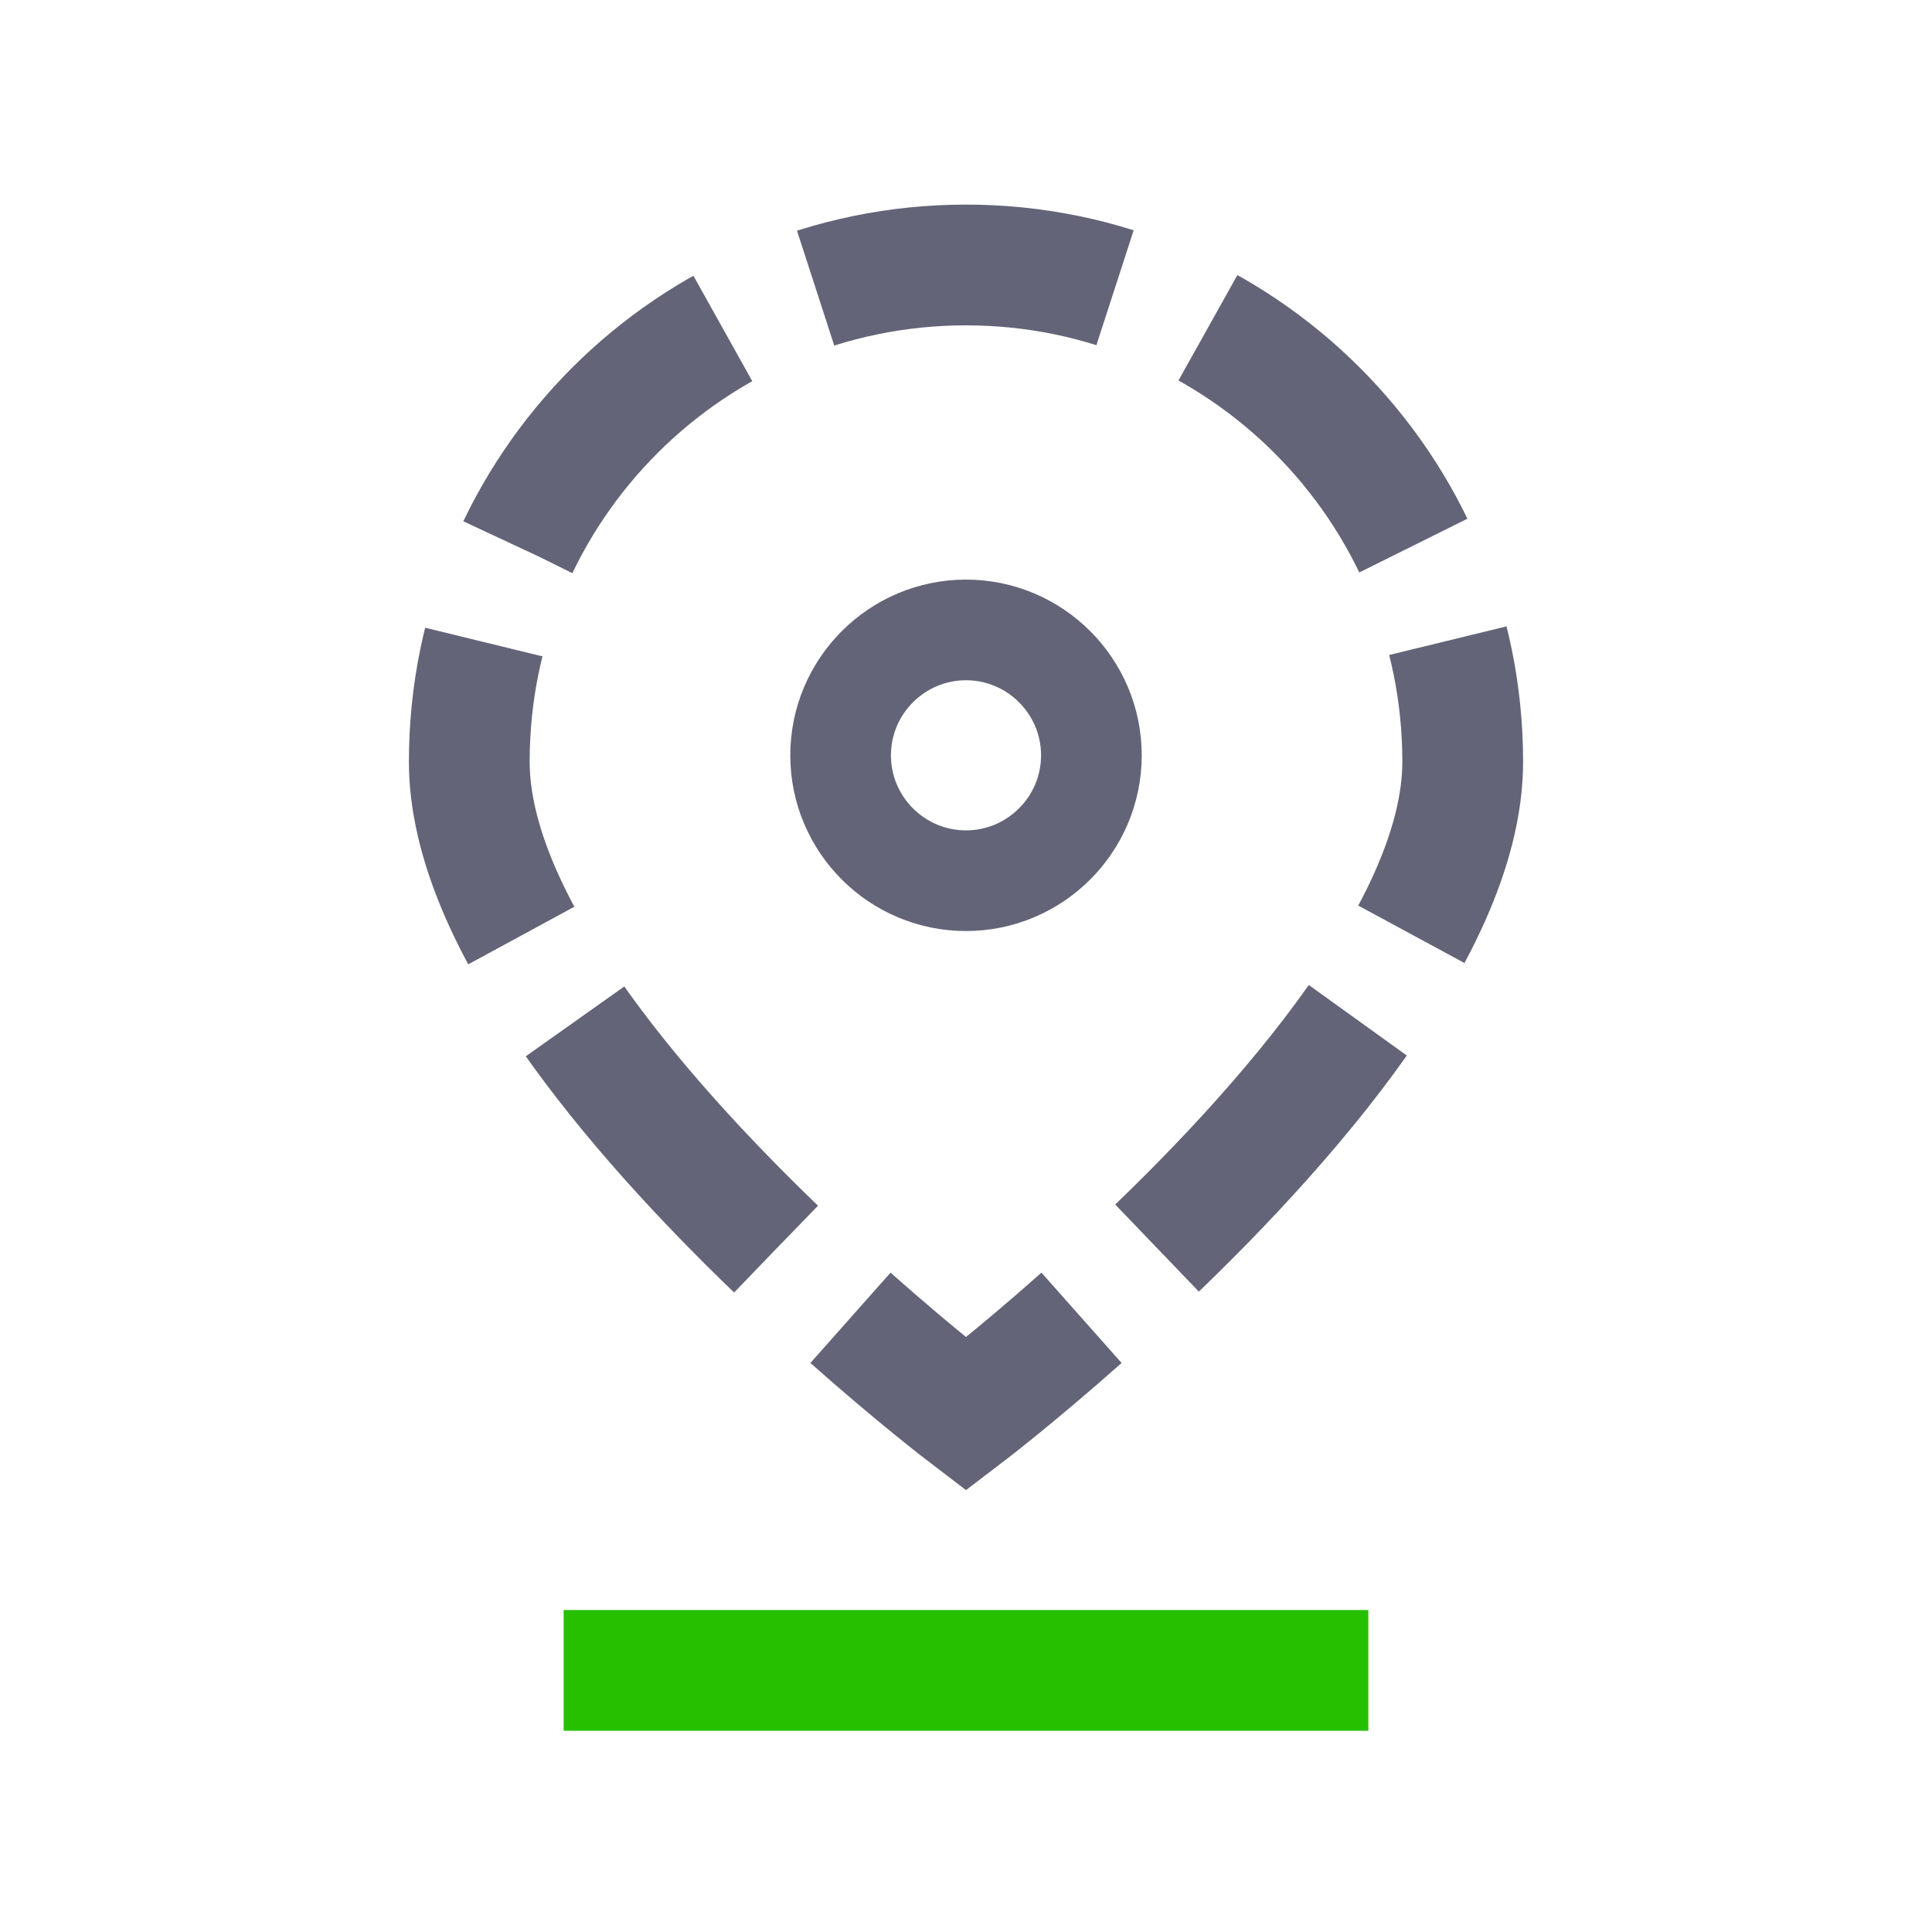
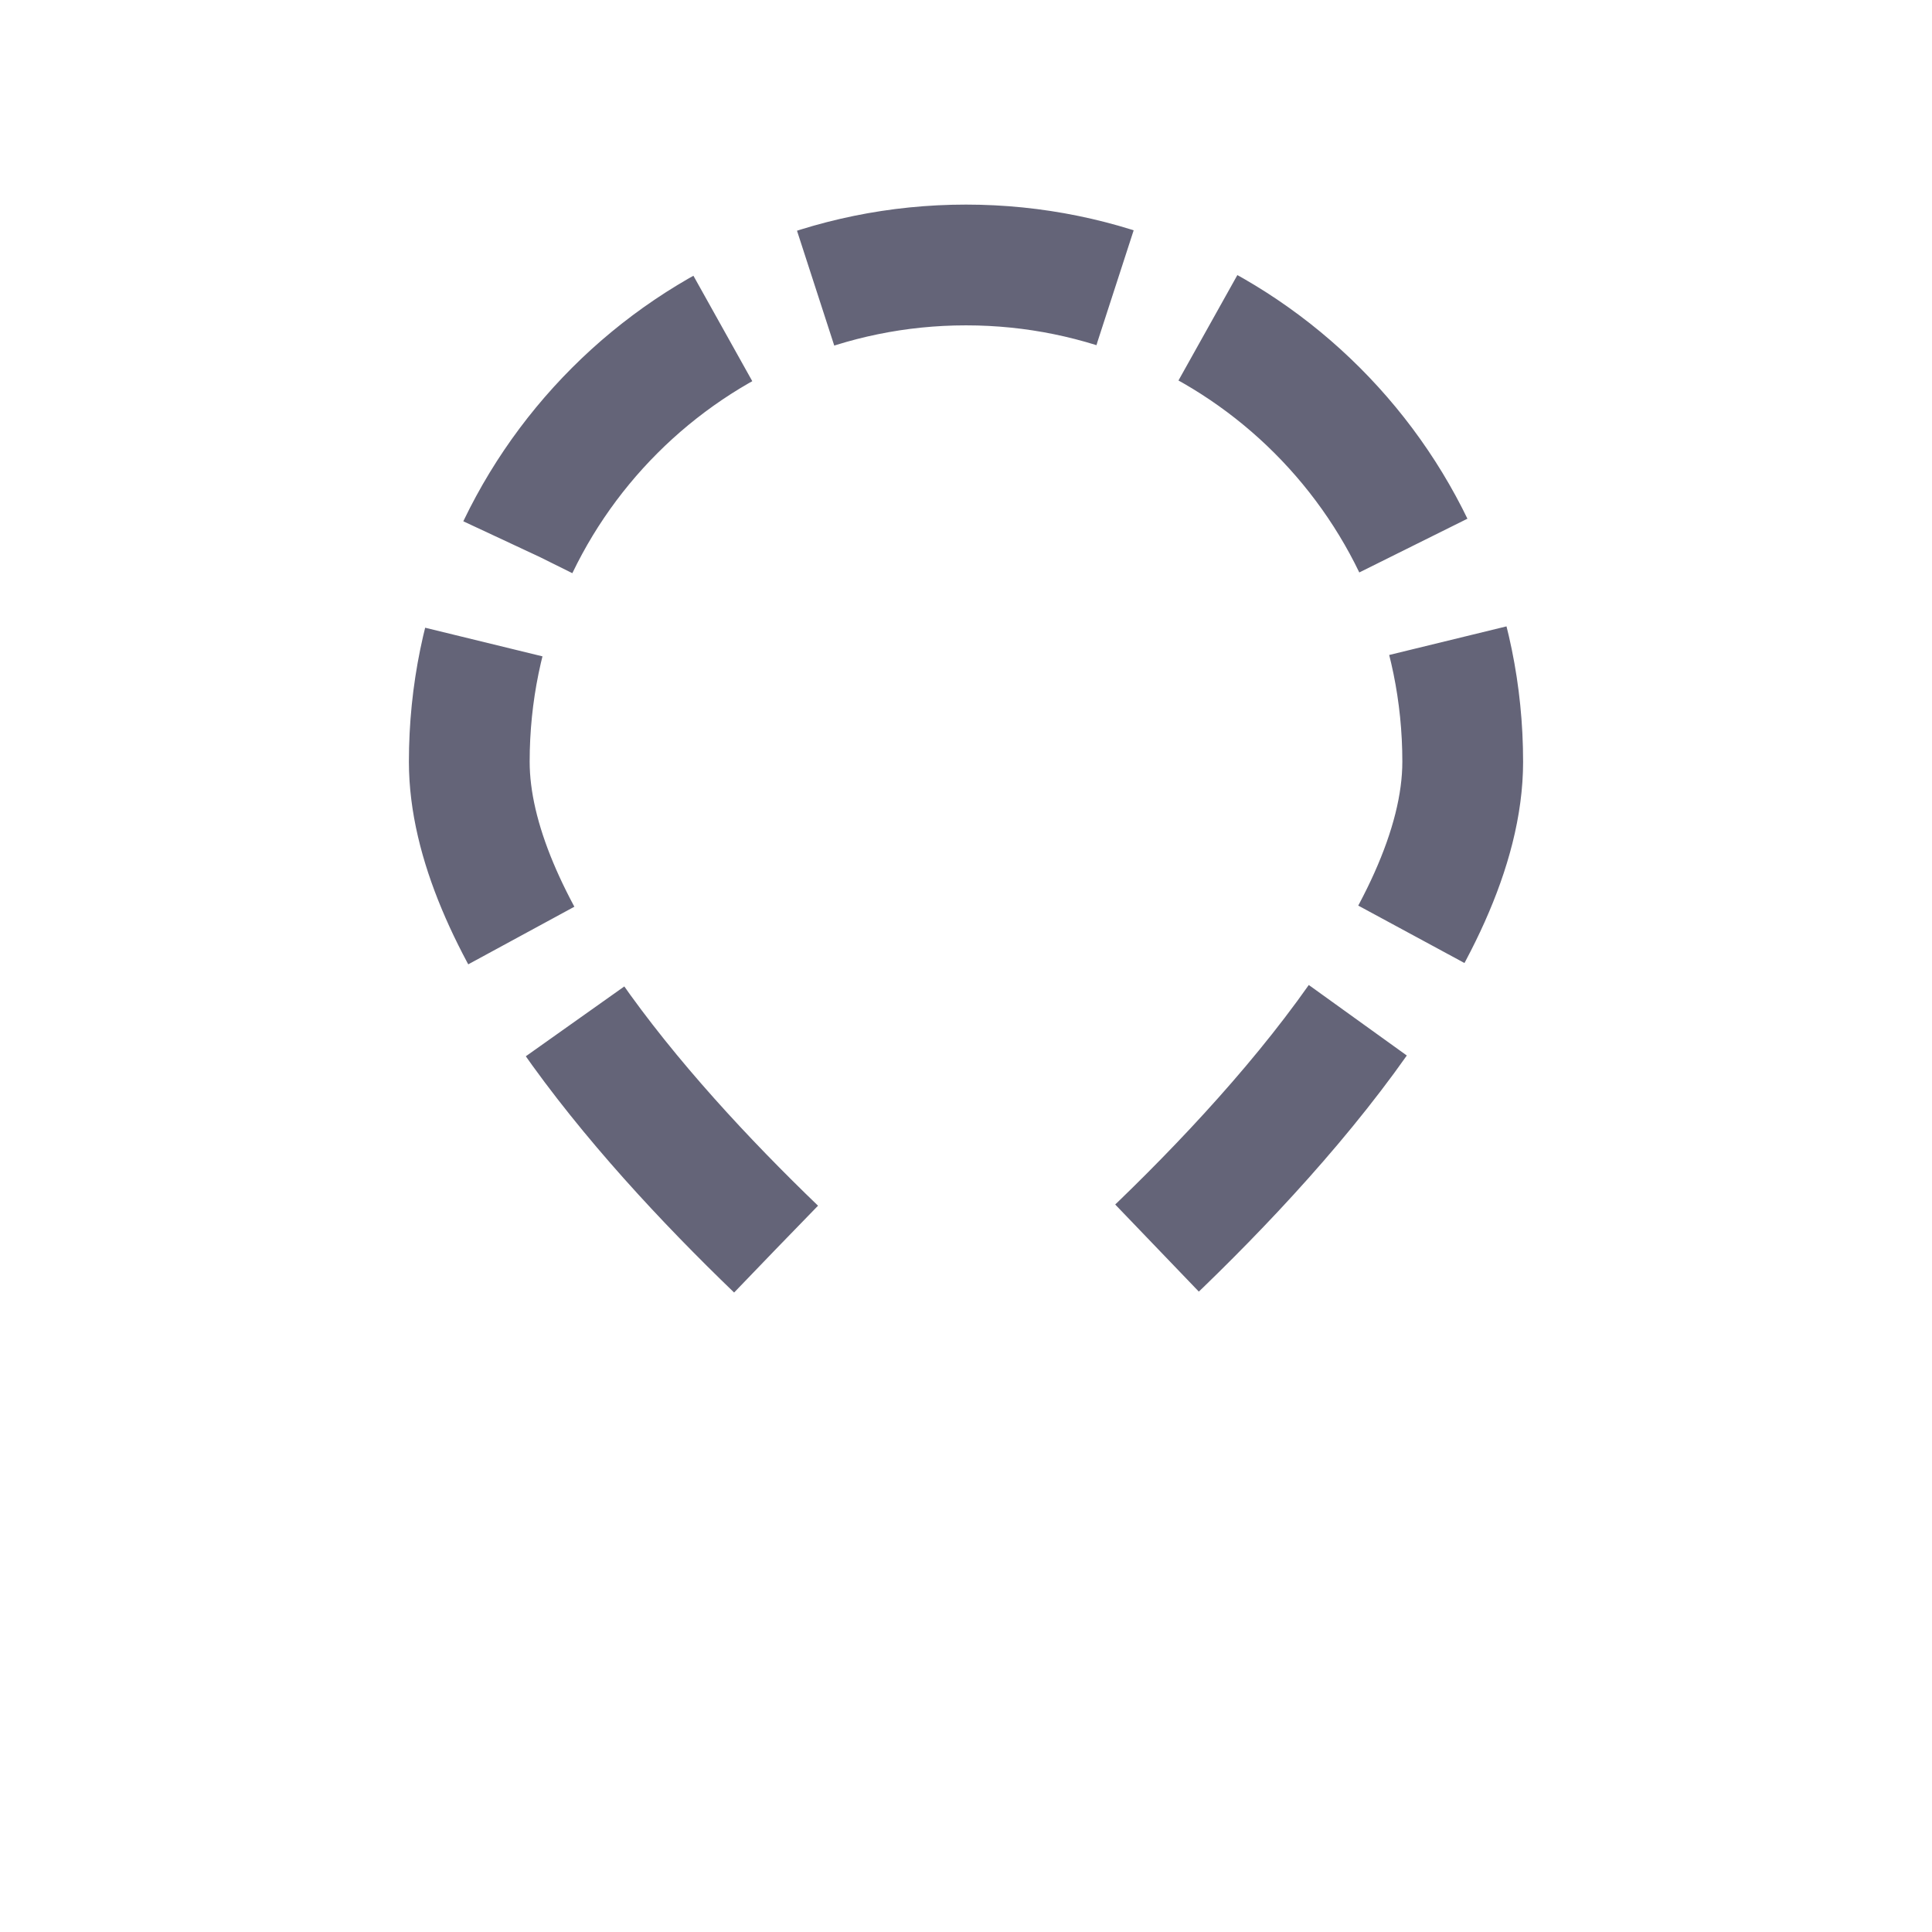
<svg xmlns="http://www.w3.org/2000/svg" id="_アイコン" data-name=" アイコン" viewBox="0 0 200 200">
  <defs>
    <style>
      .cls-1 {
        stroke-width: 10.42px;
      }

      .cls-1, .cls-2, .cls-3 {
        stroke: #646478;
      }

      .cls-1, .cls-2, .cls-3, .cls-4 {
        fill: none;
        stroke-miterlimit: 10;
      }

      .cls-2 {
        stroke-dasharray: 31.48 10.49;
      }

      .cls-2, .cls-3, .cls-4 {
        stroke-width: 12.5px;
      }

      .cls-4 {
        stroke: #26c000;
      }
    </style>
  </defs>
  <g>
-     <path class="cls-3" d="M111.96,136.42c-6.92,6.14-11.96,9.98-11.96,9.98,0,0-5.04-3.84-11.96-9.98" />
    <path class="cls-2" d="M80.33,129.3c-14.51-13.97-31.75-34.01-31.75-50.45,0-28.4,23.02-51.42,51.42-51.42s51.42,23.02,51.42,51.42c0,17.91-20.46,40.11-35.57,54.05" />
  </g>
-   <line class="cls-4" x1="58.35" y1="172.92" x2="141.65" y2="172.92" />
-   <path class="cls-1" d="M100,91.17c-7.16,0-12.98-5.82-12.98-12.98s5.83-12.98,12.98-12.98,12.98,5.82,12.98,12.98-5.83,12.98-12.98,12.98Z" />
</svg>